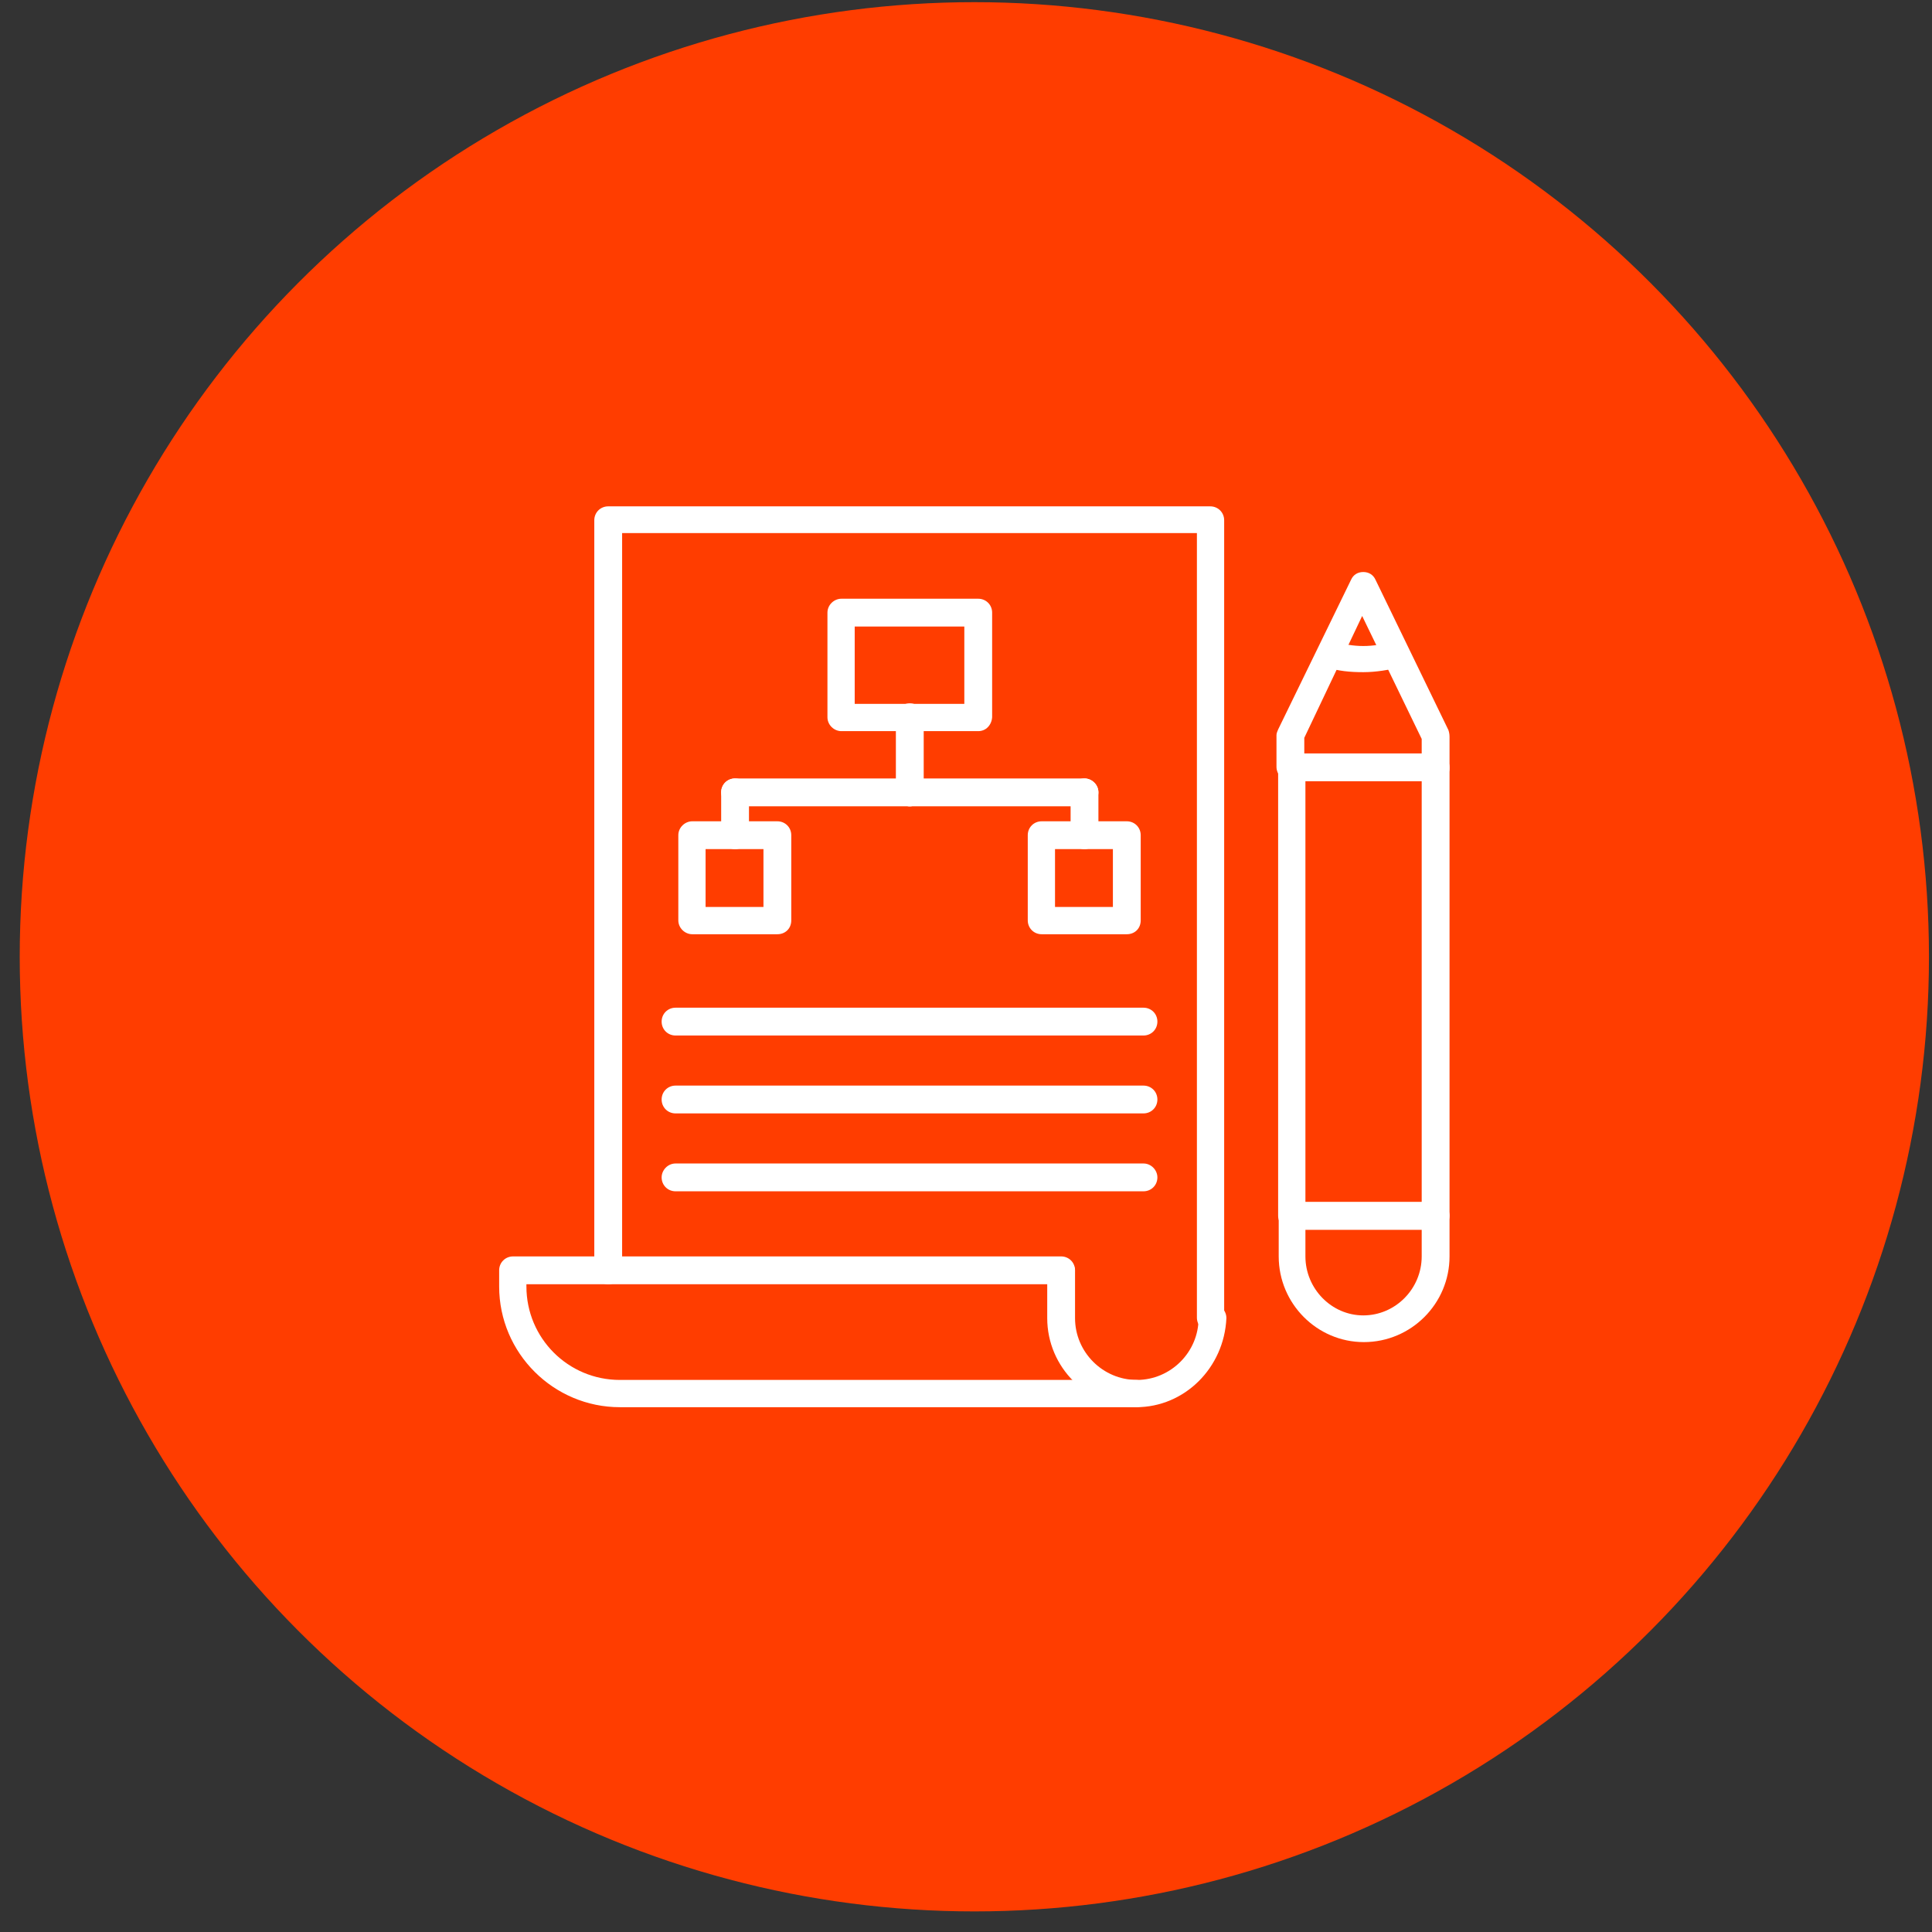
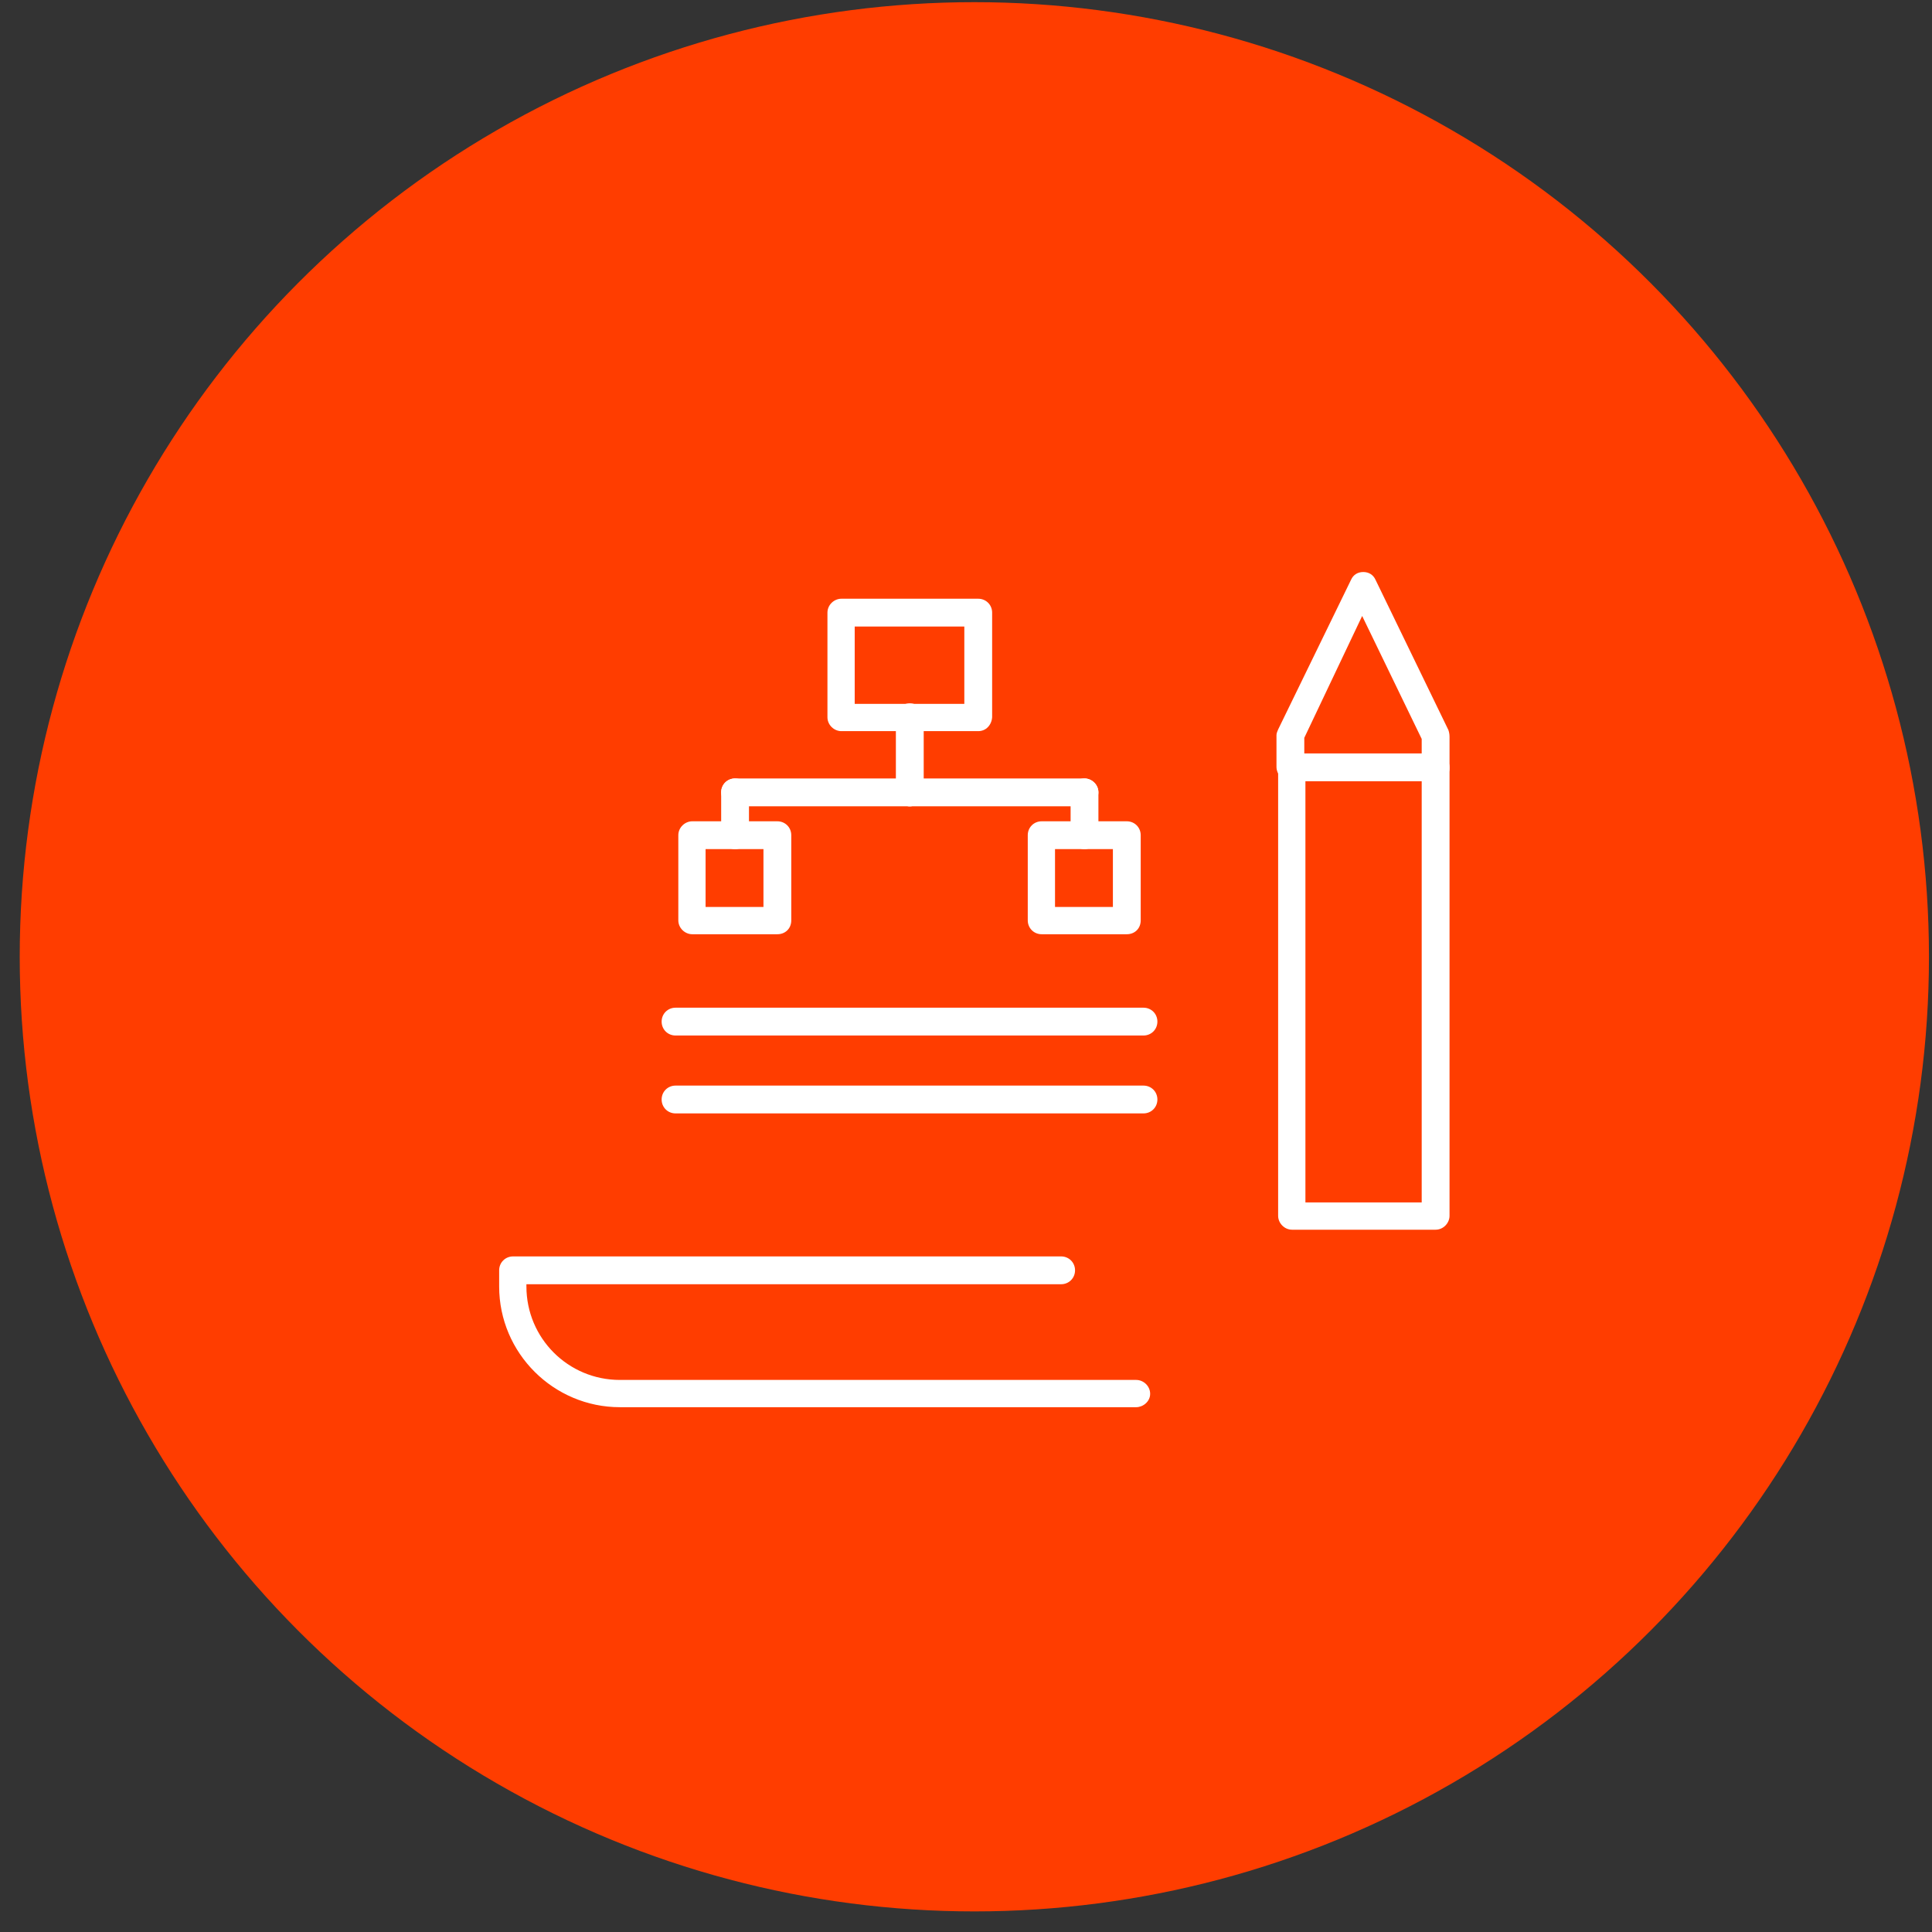
<svg xmlns="http://www.w3.org/2000/svg" width="91" height="91" viewBox="0 0 91 91" fill="none">
  <rect x="0" y="0" width="91" height="91" fill="#333333" stroke="none" />
  <g id="Group 262">
    <circle id="Ellipse 13" cx="45.893" cy="45.066" r="44.964" fill="#FF3D00" />
    <g id="Group">
      <g id="Group_2">
        <g id="Group_3">
          <g id="Group_4">
-             <path id="Vector" fill-rule="evenodd" clip-rule="evenodd" d="M57.031 62.717C56.664 62.717 56.376 62.428 56.376 62.062V25.108H29.303V59.834C29.303 60.201 29.015 60.489 28.648 60.489C28.281 60.489 27.992 60.201 27.992 59.834V24.505C27.992 24.138 28.281 23.85 28.648 23.85H57.005C57.372 23.85 57.66 24.138 57.66 24.505V62.088C57.66 62.455 57.372 62.717 57.031 62.717Z" fill="white" />
-           </g>
+             </g>
          <g id="Group_5">
-             <path id="Vector_2" fill-rule="evenodd" clip-rule="evenodd" d="M53.519 66.281C51.213 66.281 49.326 64.394 49.326 62.088V59.886C49.326 59.52 49.614 59.231 49.981 59.231C50.348 59.231 50.636 59.52 50.636 59.886V62.088C50.636 63.687 51.947 64.997 53.545 64.997C55.144 64.997 56.455 63.687 56.455 62.088C56.455 61.721 56.743 61.433 57.11 61.433C57.477 61.433 57.765 61.721 57.765 62.088C57.66 64.421 55.799 66.281 53.519 66.281Z" fill="white" />
-           </g>
+             </g>
          <g id="Group_6">
            <path id="Vector_3" fill-rule="evenodd" clip-rule="evenodd" d="M53.519 66.281H29.198C26.079 66.281 23.511 63.739 23.511 60.594V59.834C23.511 59.467 23.799 59.179 24.166 59.179H49.981C50.348 59.179 50.636 59.467 50.636 59.834C50.636 60.201 50.348 60.489 49.981 60.489H24.795V60.594C24.795 63.031 26.761 64.997 29.198 64.997H53.519C53.86 64.997 54.174 65.285 54.174 65.652C54.174 66.019 53.834 66.281 53.519 66.281Z" fill="white" />
          </g>
          <g id="Group_7">
            <g id="Group_8">
              <path id="Vector_4" fill-rule="evenodd" clip-rule="evenodd" d="M67.619 57.921H60.858C60.491 57.921 60.202 57.606 60.202 57.266V36.142C60.202 35.775 60.491 35.487 60.858 35.487H67.619C67.986 35.487 68.275 35.775 68.275 36.142V57.266C68.275 57.606 67.986 57.921 67.619 57.921ZM61.487 56.637H66.964V36.797H61.487V56.637Z" fill="white" />
            </g>
            <g id="Group_9">
              <path id="Vector_5" fill-rule="evenodd" clip-rule="evenodd" d="M67.619 36.797C67.252 36.797 66.964 36.509 66.964 36.142V34.805L64.16 29.013L61.434 34.753V36.115C61.434 36.482 61.146 36.771 60.779 36.771C60.412 36.771 60.124 36.482 60.124 36.115V34.622C60.124 34.517 60.176 34.438 60.202 34.359L63.636 27.309C63.74 27.074 63.95 26.943 64.212 26.943C64.474 26.943 64.684 27.074 64.789 27.309L68.222 34.386C68.248 34.464 68.275 34.569 68.275 34.7V36.194C68.275 36.509 67.986 36.797 67.619 36.797Z" fill="white" />
            </g>
            <g id="Group_10">
-               <path id="Vector_6" fill-rule="evenodd" clip-rule="evenodd" d="M64.212 31.66C63.583 31.66 63.033 31.608 62.456 31.424C62.142 31.293 61.958 30.953 62.063 30.612C62.168 30.297 62.535 30.114 62.849 30.219C63.295 30.35 63.74 30.428 64.212 30.428C64.684 30.428 65.156 30.35 65.549 30.219C65.89 30.114 66.257 30.297 66.361 30.612C66.466 30.953 66.283 31.293 65.942 31.424C65.418 31.555 64.815 31.66 64.212 31.66Z" fill="white" />
-             </g>
+               </g>
            <g id="Group_11">
-               <path id="Vector_7" fill-rule="evenodd" clip-rule="evenodd" d="M64.239 63.215C62.037 63.215 60.229 61.406 60.229 59.178V57.265C60.229 56.898 60.543 56.61 60.884 56.61H67.619C67.986 56.61 68.275 56.898 68.275 57.265V59.178C68.275 61.406 66.466 63.215 64.239 63.215ZM61.487 57.92V59.178C61.487 60.699 62.718 61.957 64.212 61.957C65.732 61.957 66.964 60.699 66.964 59.178V57.92H61.487Z" fill="white" />
-             </g>
+               </g>
          </g>
          <g id="Group_12">
            <g id="Group_13">
              <g id="Group_14">
                <path id="Vector_8" fill-rule="evenodd" clip-rule="evenodd" d="M46.076 34.438H39.629C39.288 34.438 38.974 34.15 38.974 33.783V28.856C38.974 28.489 39.288 28.201 39.629 28.201H46.076C46.443 28.201 46.731 28.489 46.731 28.856V33.783C46.705 34.15 46.443 34.438 46.076 34.438ZM40.258 33.154H45.421V29.511H40.258V33.154Z" fill="white" />
              </g>
              <g id="Group_15">
                <path id="Vector_9" fill-rule="evenodd" clip-rule="evenodd" d="M42.853 37.976C42.486 37.976 42.197 37.662 42.197 37.321V33.783C42.197 33.416 42.486 33.128 42.853 33.128C43.219 33.128 43.508 33.416 43.508 33.783V37.321C43.508 37.662 43.219 37.976 42.853 37.976Z" fill="white" />
              </g>
              <g id="Group_16">
                <path id="Vector_10" fill-rule="evenodd" clip-rule="evenodd" d="M51.082 37.977H42.853C42.486 37.977 42.197 37.662 42.197 37.321C42.197 36.954 42.486 36.666 42.853 36.666H51.082C51.423 36.666 51.737 36.954 51.737 37.321C51.737 37.662 51.423 37.977 51.082 37.977Z" fill="white" />
              </g>
              <g id="Group_17">
                <path id="Vector_11" fill-rule="evenodd" clip-rule="evenodd" d="M51.082 39.995C50.715 39.995 50.427 39.706 50.427 39.339V37.321C50.427 36.954 50.715 36.666 51.082 36.666C51.423 36.666 51.737 36.954 51.737 37.321V39.339C51.737 39.706 51.423 39.995 51.082 39.995Z" fill="white" />
              </g>
              <g id="Group_18">
                <path id="Vector_12" fill-rule="evenodd" clip-rule="evenodd" d="M42.853 37.977H34.623C34.256 37.977 33.968 37.662 33.968 37.321C33.968 36.954 34.256 36.666 34.623 36.666H42.853C43.219 36.666 43.508 36.954 43.508 37.321C43.508 37.662 43.219 37.977 42.853 37.977Z" fill="white" />
              </g>
              <g id="Group_19">
                <path id="Vector_13" fill-rule="evenodd" clip-rule="evenodd" d="M34.623 39.995C34.256 39.995 33.968 39.706 33.968 39.339V37.321C33.968 36.954 34.256 36.666 34.623 36.666C34.99 36.666 35.278 36.954 35.278 37.321V39.339C35.278 39.706 34.99 39.995 34.623 39.995Z" fill="white" />
              </g>
              <g id="Group_20">
                <path id="Vector_14" fill-rule="evenodd" clip-rule="evenodd" d="M53.074 44.004H49.064C48.697 44.004 48.409 43.716 48.409 43.349V39.339C48.409 38.972 48.697 38.684 49.064 38.684H53.074C53.441 38.684 53.729 38.972 53.729 39.339V43.349C53.729 43.742 53.441 44.004 53.074 44.004ZM49.693 42.72H52.419V39.994H49.693V42.72Z" fill="white" />
              </g>
              <g id="Group_21">
                <path id="Vector_15" fill-rule="evenodd" clip-rule="evenodd" d="M36.615 44.004H32.605C32.264 44.004 31.95 43.716 31.95 43.349V39.339C31.95 38.972 32.264 38.684 32.605 38.684H36.615C36.982 38.684 37.27 38.972 37.27 39.339V43.349C37.27 43.742 36.982 44.004 36.615 44.004ZM33.234 42.72H35.96V39.994H33.234V42.72Z" fill="white" />
              </g>
            </g>
            <g id="Group_22">
-               <path id="Vector_16" fill-rule="evenodd" clip-rule="evenodd" d="M53.86 56.112H31.819C31.452 56.112 31.164 55.824 31.164 55.457C31.164 55.117 31.452 54.802 31.819 54.802H53.86C54.227 54.802 54.515 55.117 54.515 55.457C54.515 55.824 54.227 56.112 53.86 56.112Z" fill="white" />
-             </g>
+               </g>
            <g id="Group_23">
              <path id="Vector_17" fill-rule="evenodd" clip-rule="evenodd" d="M53.86 52.443H31.819C31.452 52.443 31.164 52.155 31.164 51.788C31.164 51.421 31.452 51.133 31.819 51.133H53.86C54.227 51.133 54.515 51.421 54.515 51.788C54.515 52.155 54.227 52.443 53.86 52.443Z" fill="white" />
            </g>
            <g id="Group_24">
              <path id="Vector_18" fill-rule="evenodd" clip-rule="evenodd" d="M53.86 48.774H31.819C31.452 48.774 31.164 48.486 31.164 48.119C31.164 47.752 31.452 47.464 31.819 47.464H53.86C54.227 47.464 54.515 47.752 54.515 48.119C54.515 48.486 54.227 48.774 53.86 48.774Z" fill="white" />
            </g>
          </g>
        </g>
      </g>
    </g>
  </g>
</svg>